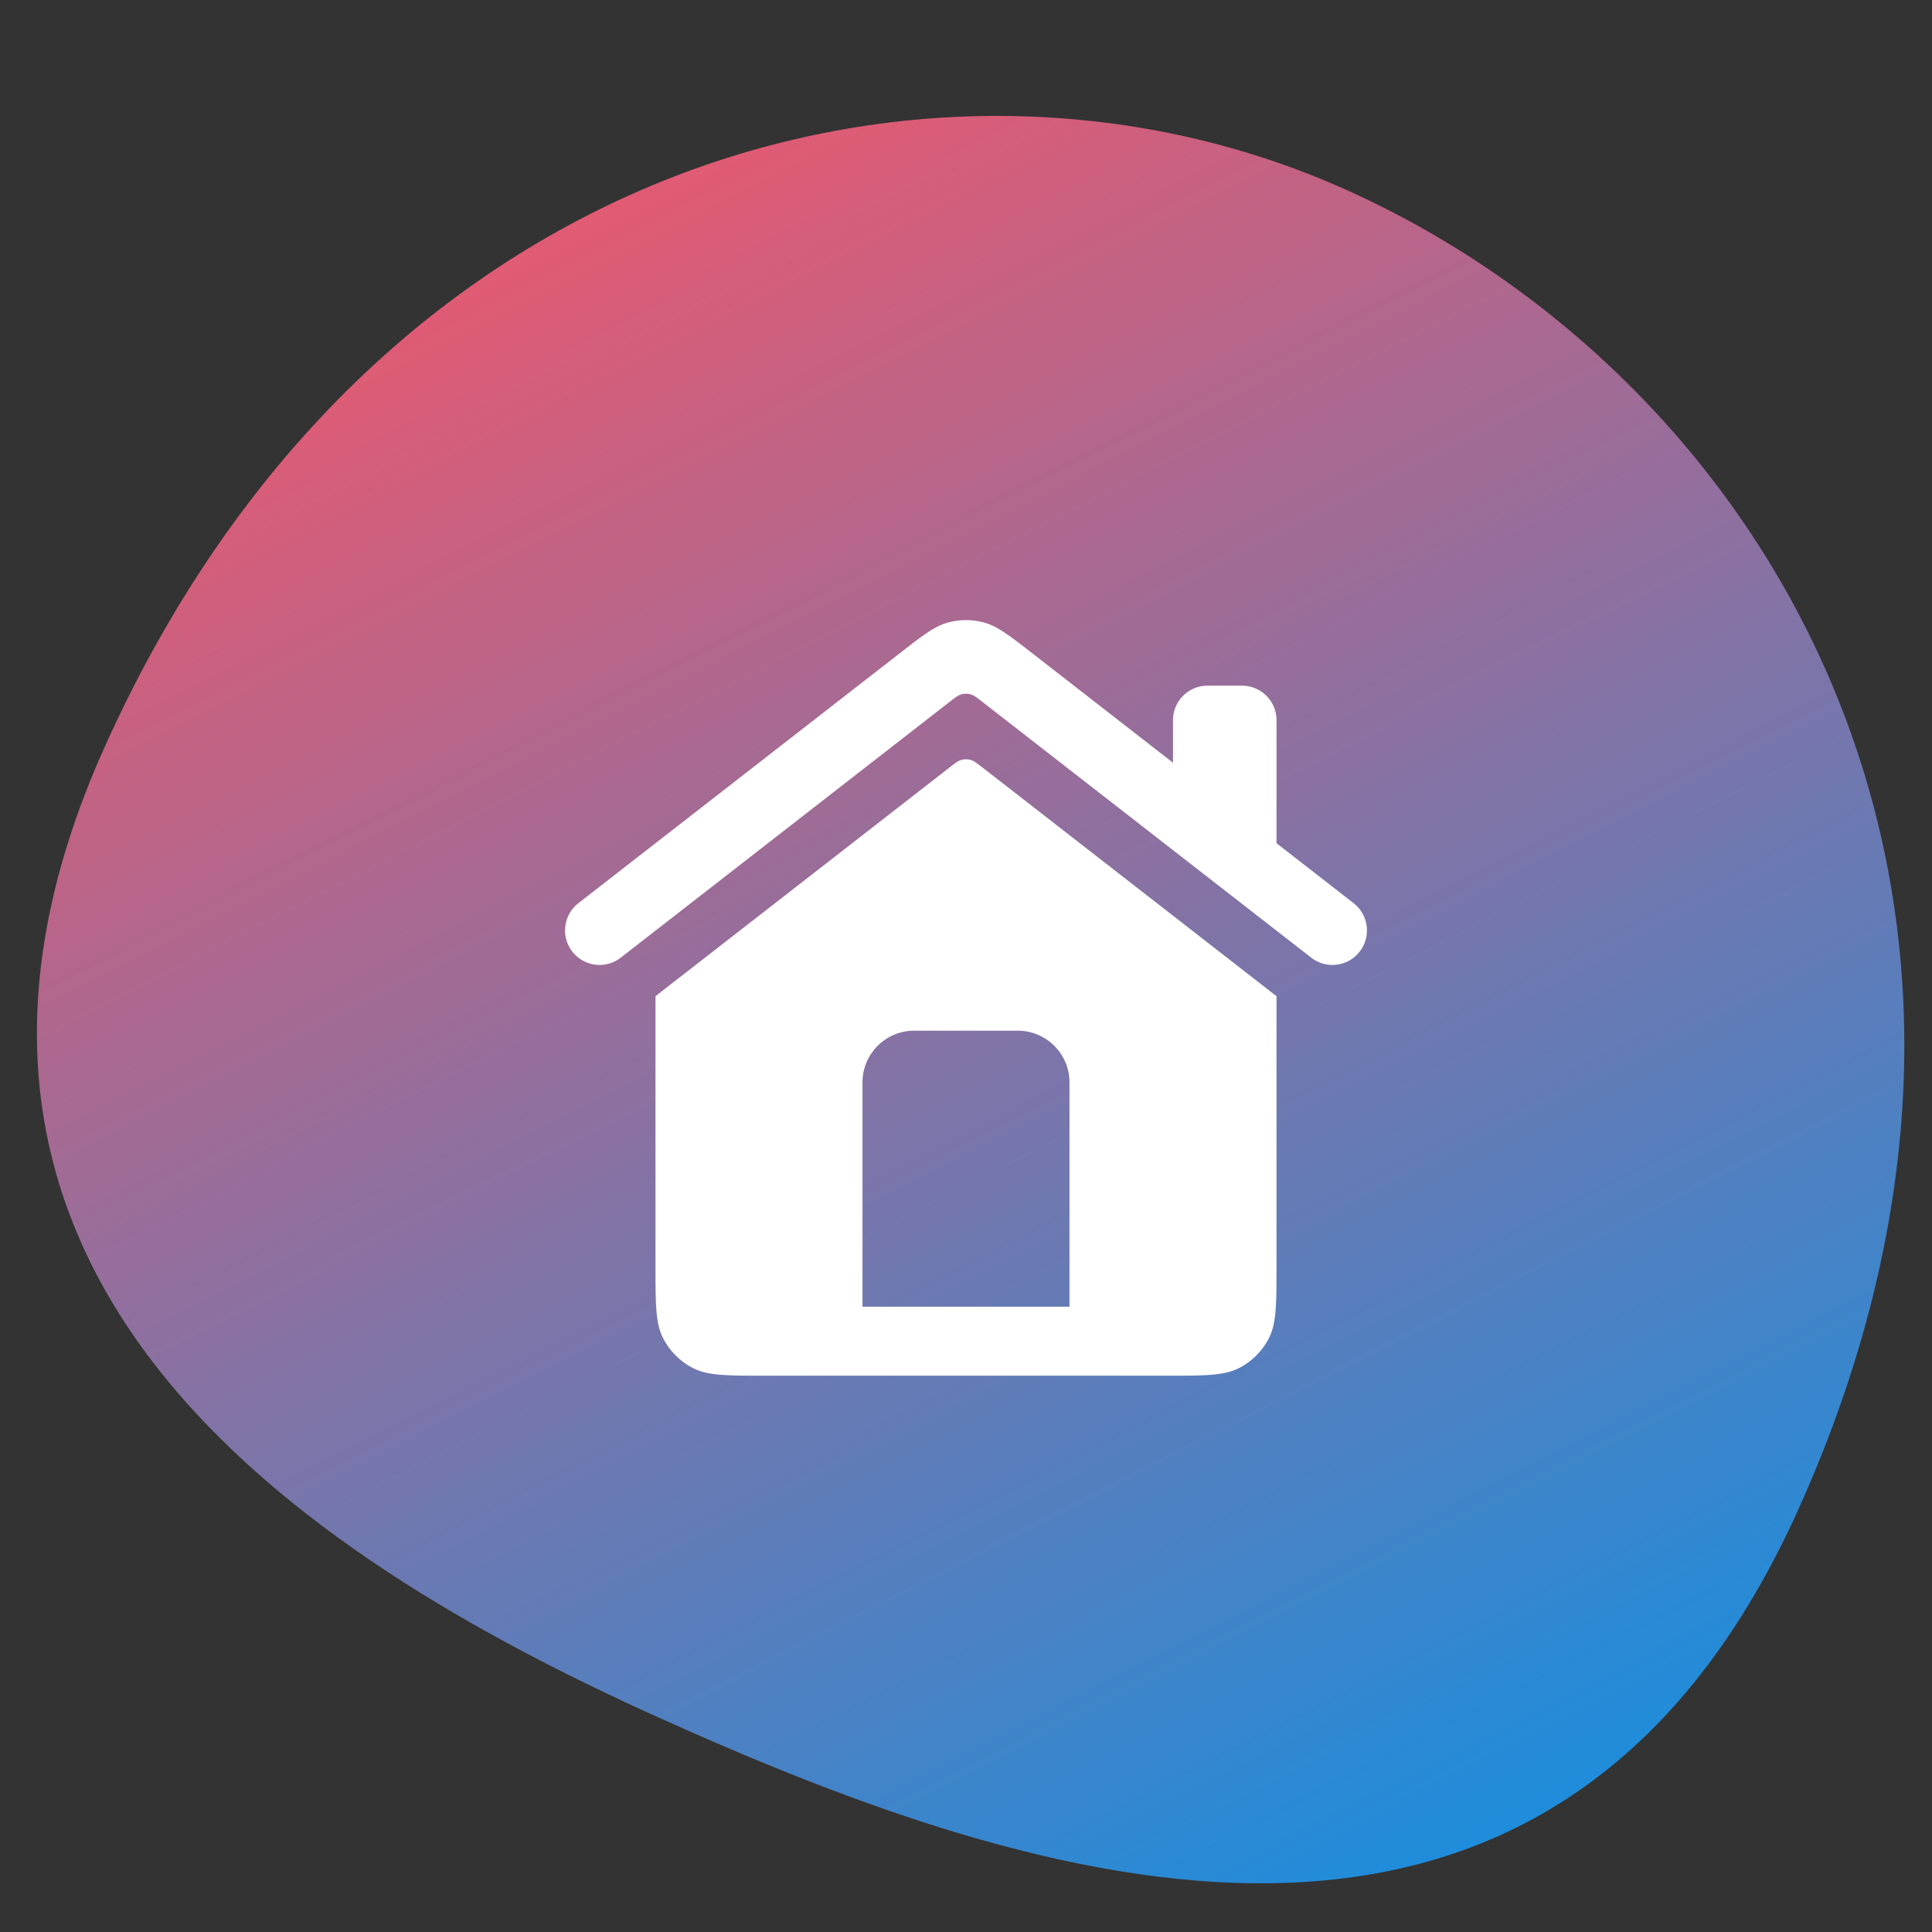
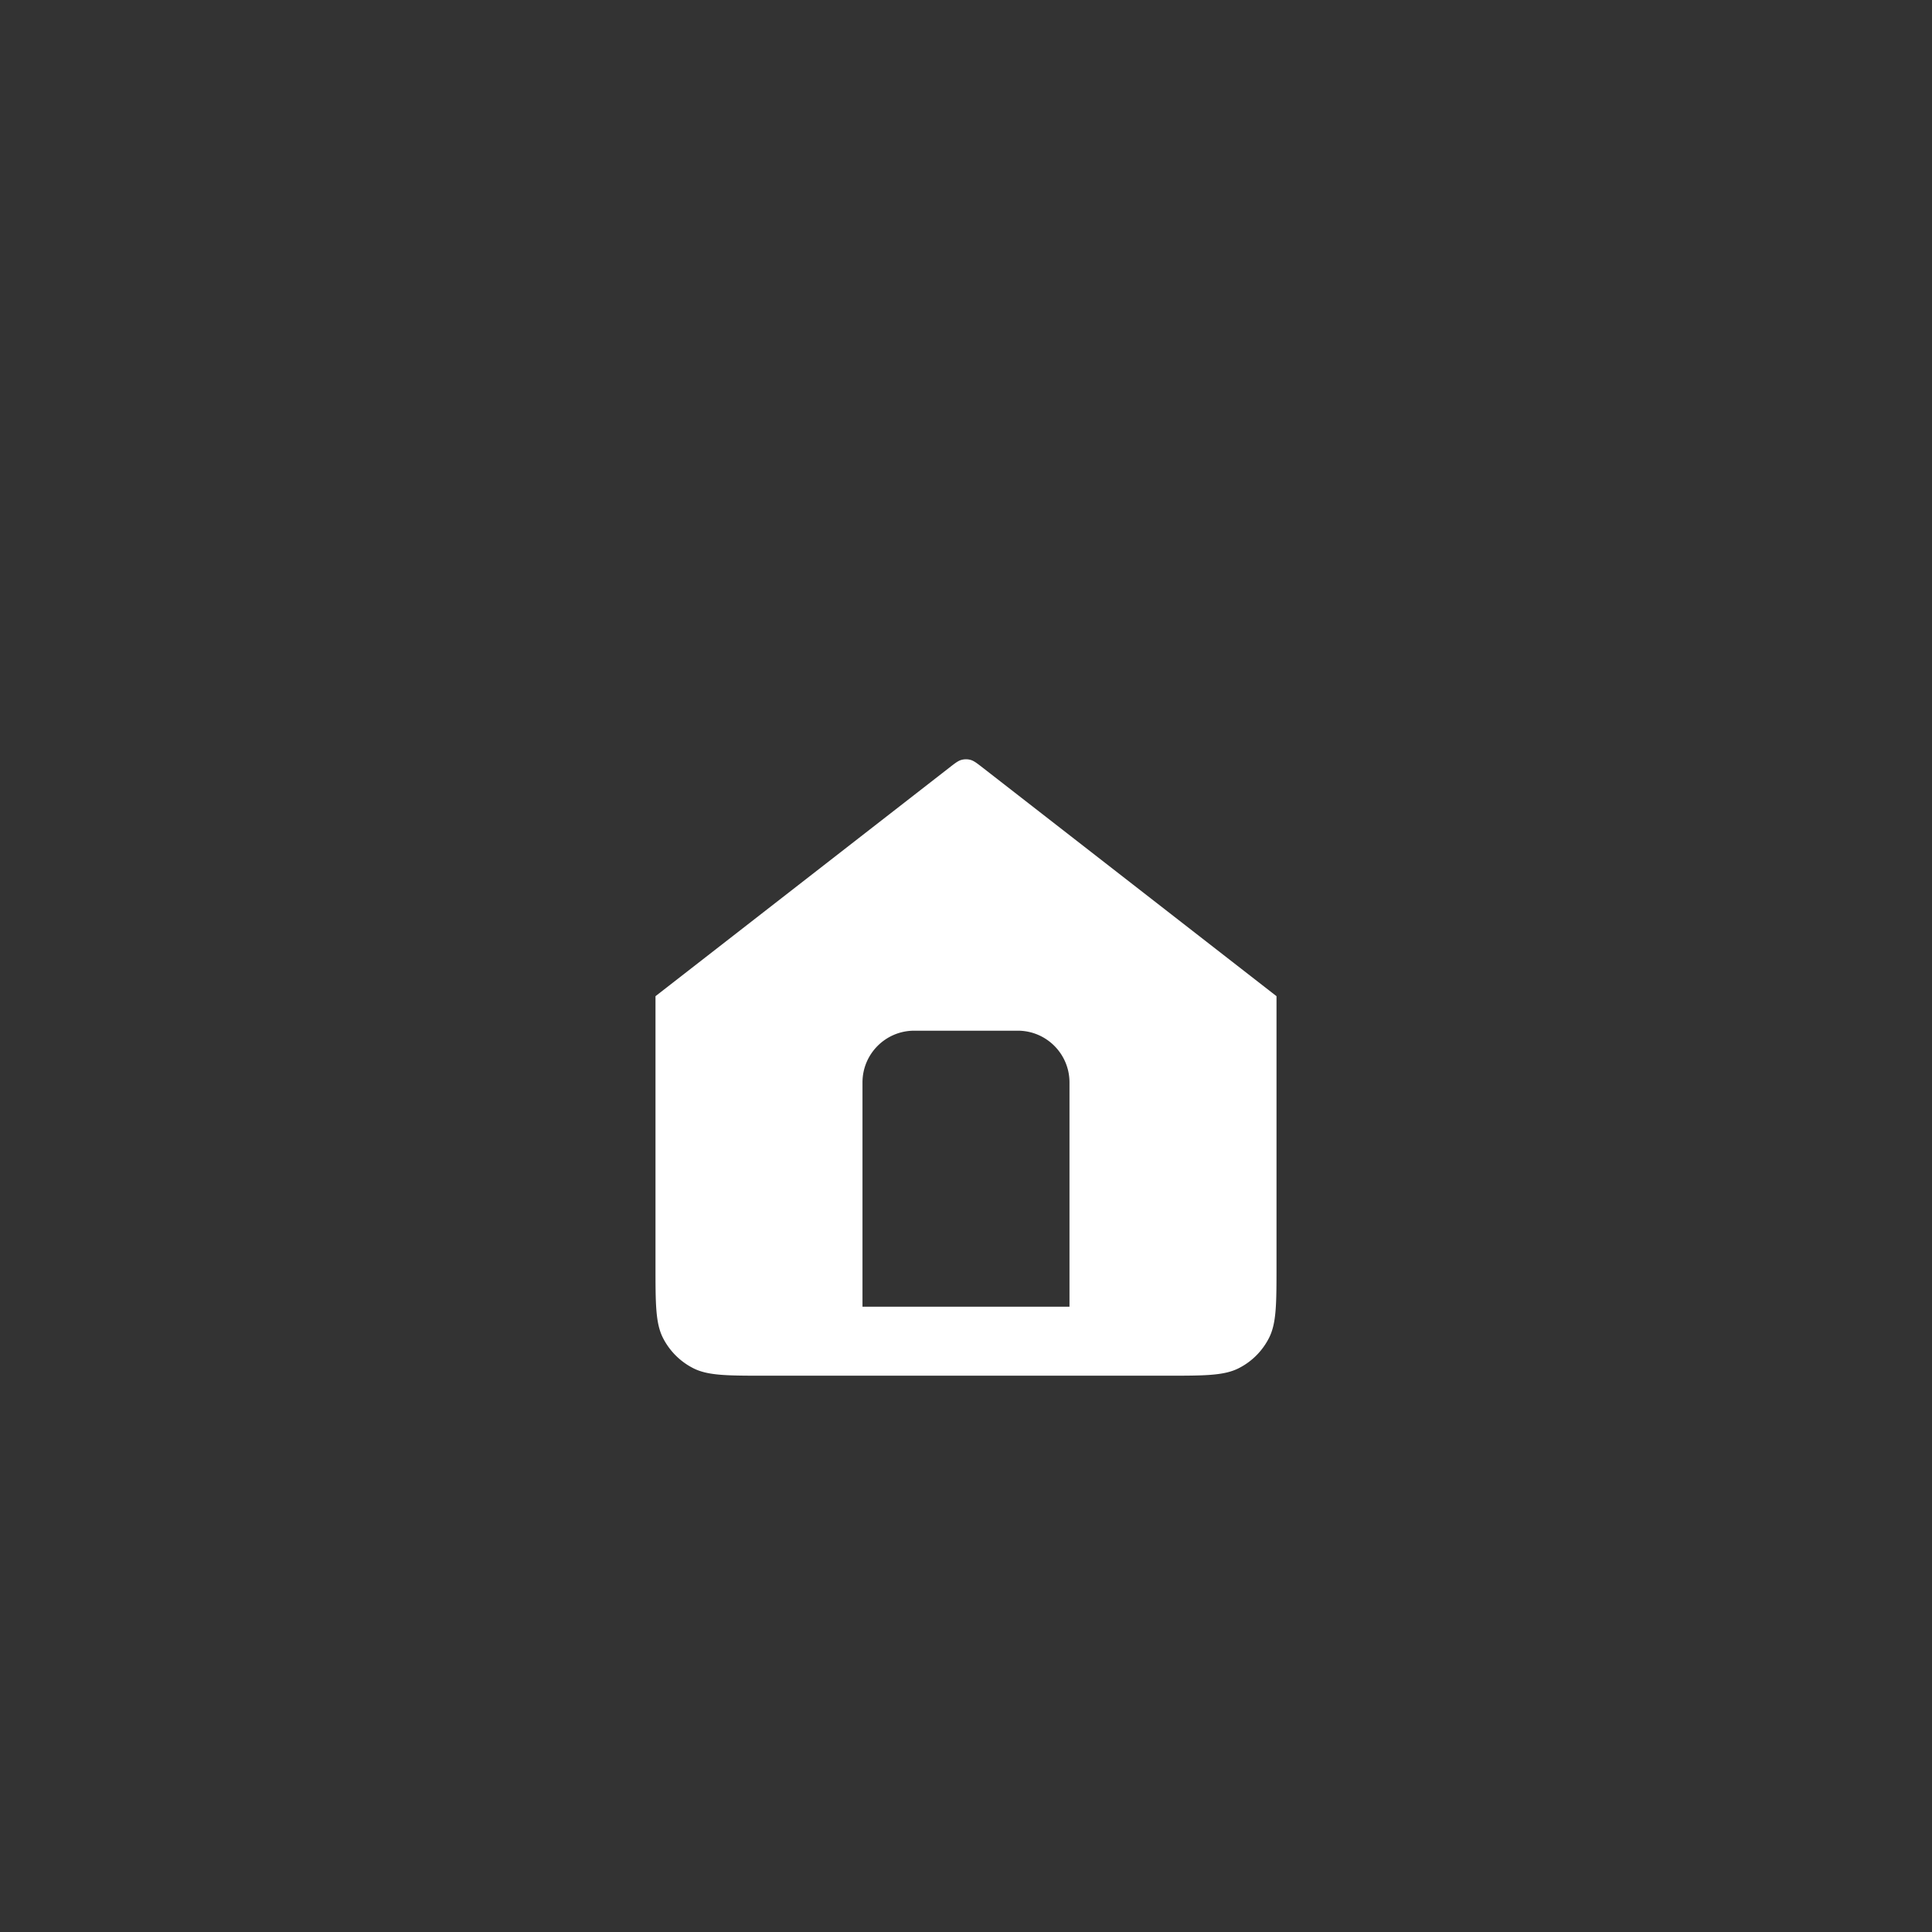
<svg xmlns="http://www.w3.org/2000/svg" width="64" height="64" fill="none">
  <rect width="100%" height="100%" fill="#333333" stroke="none" />
-   <path fill-rule="evenodd" clip-rule="evenodd" d="M44.613 6.296c13.906 6.263 24.156 23.29 14.966 43.692-8.215 18.238-25.327 12.508-37.758 6.909C9.92 51.536-4.388 42.182 3.478 24.719 12.357 5.007 31.178.244 44.613 6.296z" fill="url(#paint0_linear_5999_1631)" />
-   <path d="M29.755 21.679l-10.595 8.24a1.143 1.143 0 101.403 1.805l10.876-8.46c.2-.155.3-.233.412-.264a.573.573 0 01.298 0c.111.03.211.109.412.265l10.876 8.459a1.143 1.143 0 001.403-1.805l-2.554-1.986v-4.076c0-.631-.512-1.143-1.143-1.143H40c-.631 0-1.143.512-1.143 1.143v1.409l-4.612-3.587c-.803-.625-1.204-.937-1.648-1.057a2.286 2.286 0 00-1.195 0c-.443.12-.844.432-1.647 1.057z" fill="#fff" />
  <path fill-rule="evenodd" clip-rule="evenodd" d="M21.714 33l9.725-7.564c.2-.156.3-.234.412-.264a.571.571 0 01.298 0c.111.03.211.108.412.264L42.286 33v8.914c0 1.28 0 1.92-.25 2.41-.219.43-.568.78-.998.998-.49.25-1.13.25-2.41.25H25.371c-1.28 0-1.92 0-2.409-.25a2.286 2.286 0 01-.999-.999c-.249-.489-.249-1.129-.249-2.409V33zm6.857 2.857c0-.947.768-1.714 1.715-1.714h3.428c.947 0 1.714.767 1.714 1.714v7.429h-6.857v-7.429z" fill="#fff" />
  <defs>
    <linearGradient id="paint0_linear_5999_1631" x1="50.658" y1="66.147" x2="17.753" y2="1.766" gradientUnits="userSpaceOnUse">
      <stop stop-color="#0E91E4" />
      <stop offset="1" stop-color="#F3566A" />
    </linearGradient>
  </defs>
</svg>